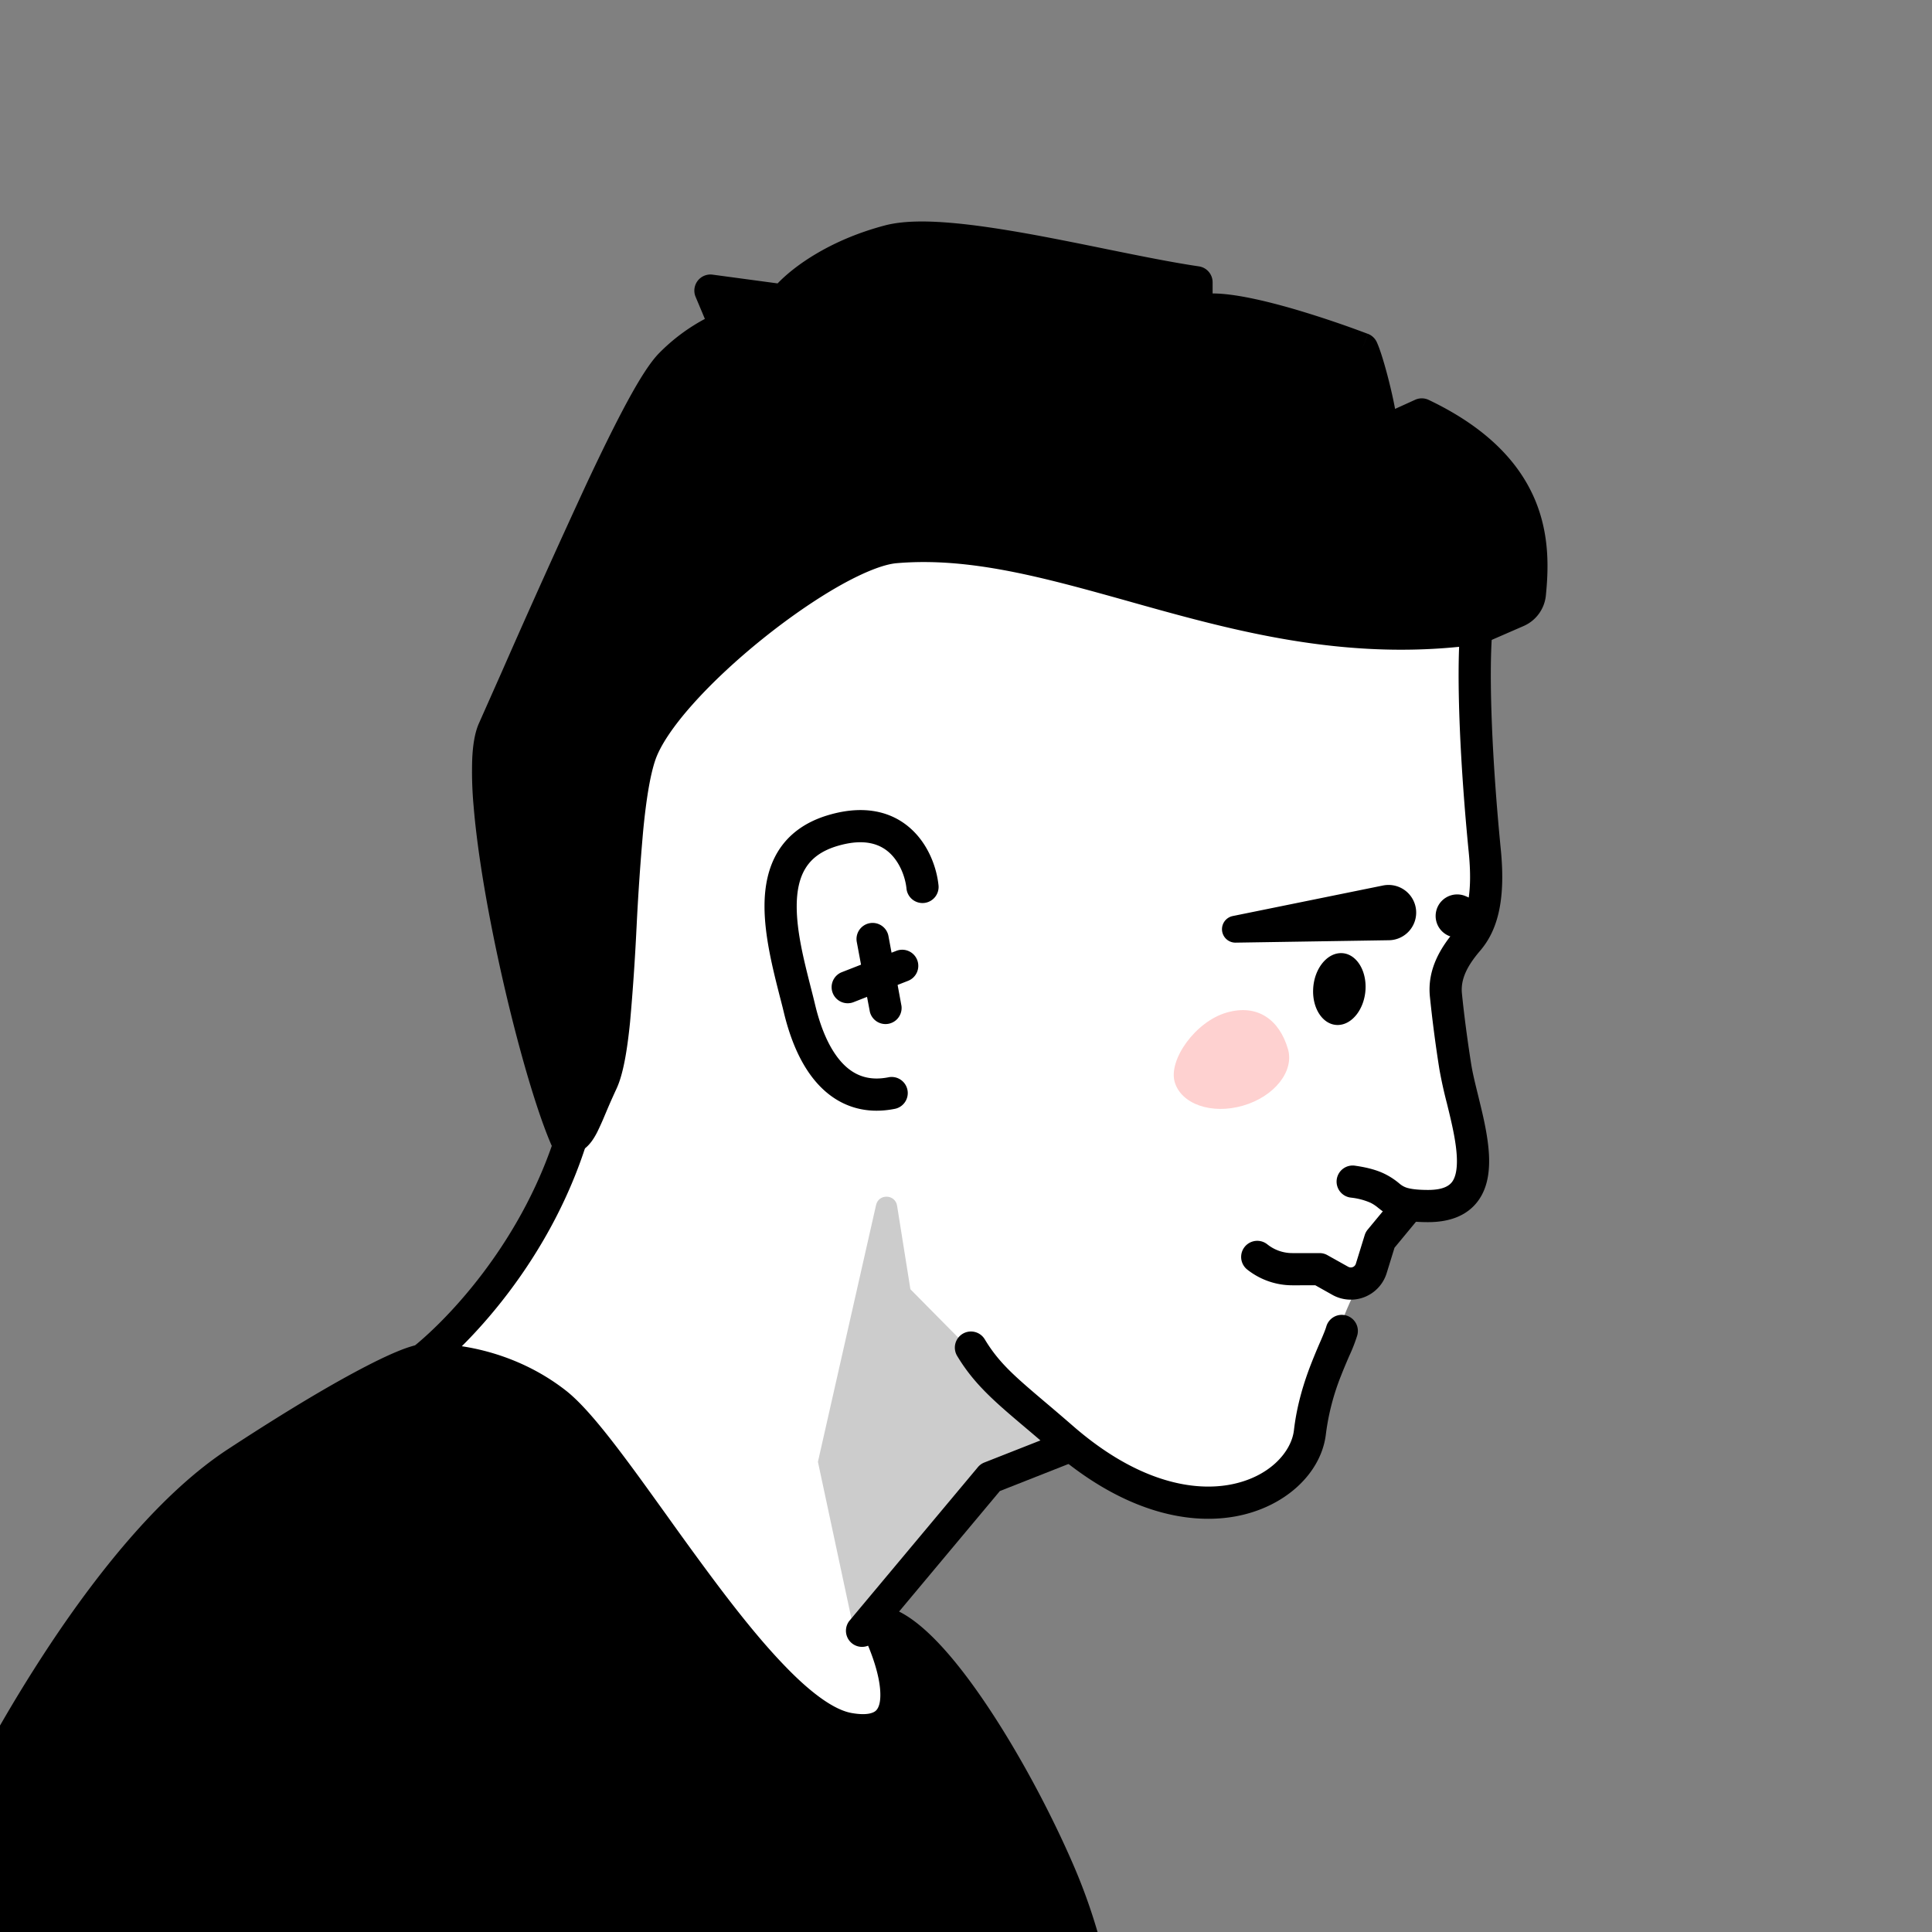
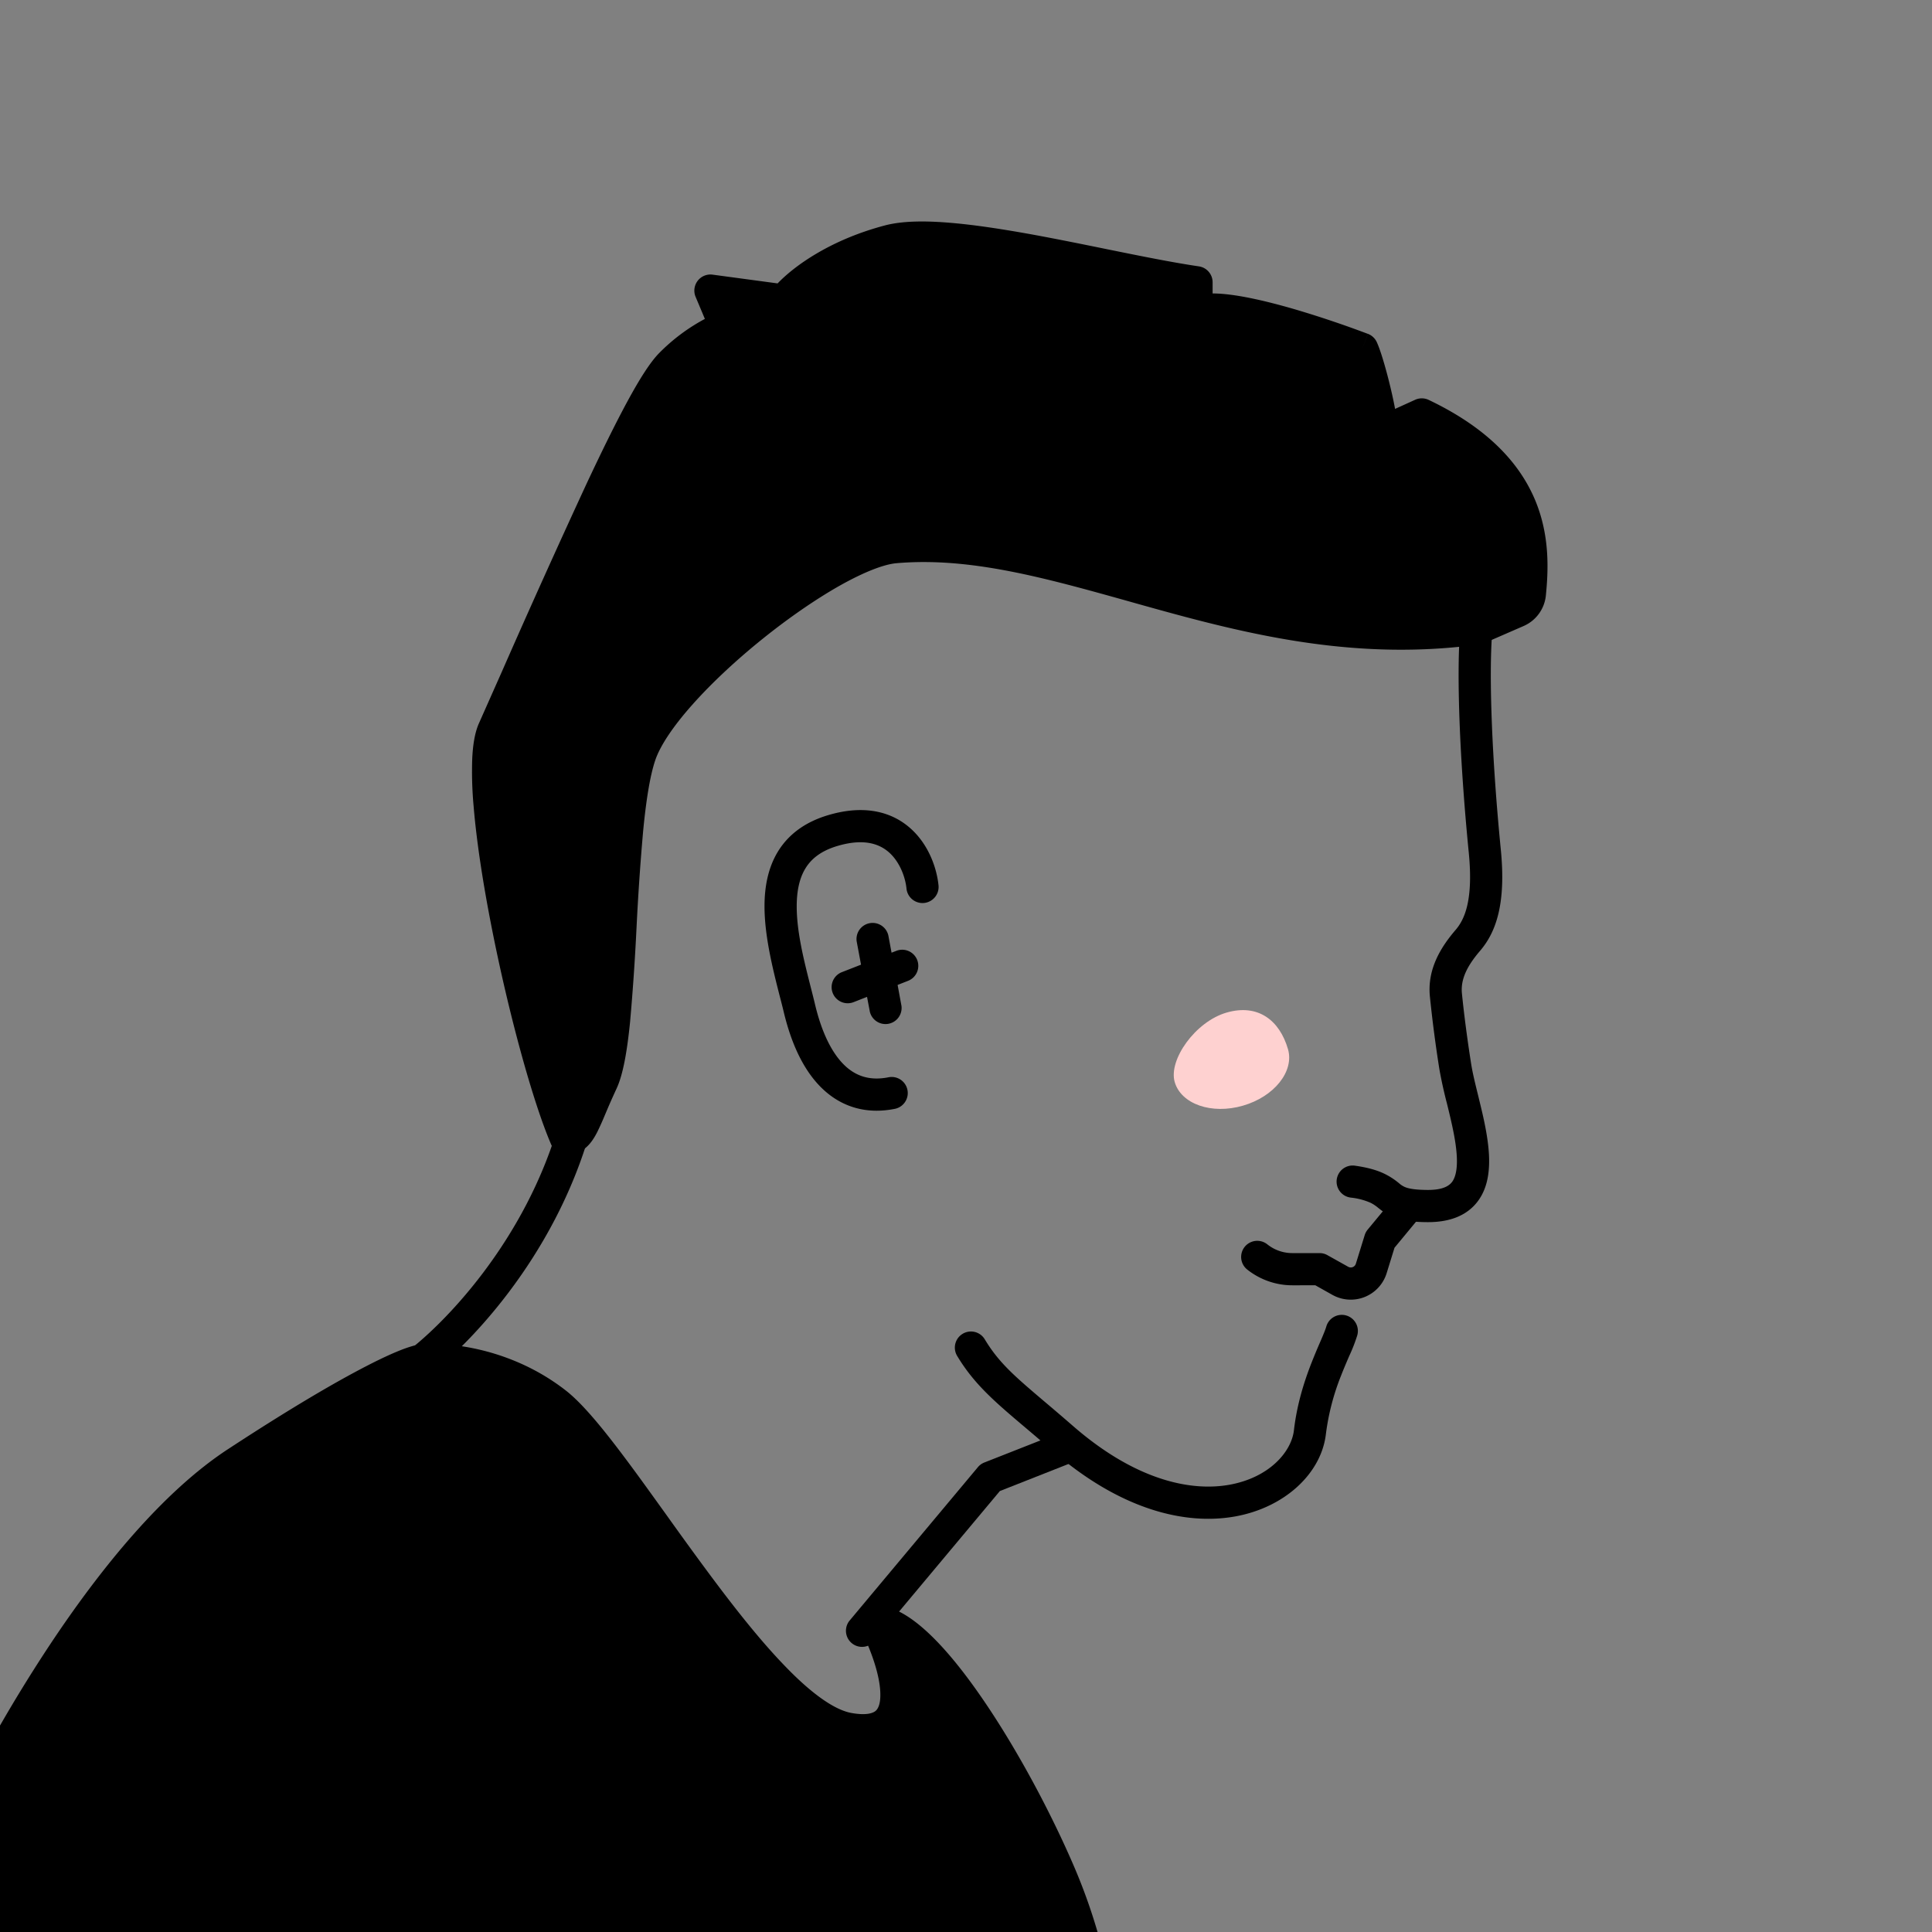
<svg xmlns="http://www.w3.org/2000/svg" width="45" height="45" fill="none">
  <rect width="100%" height="100%" fill="#808080" stroke="none" />
  <g clip-path="url(#a)">
-     <path fill="#fff" d="M12.5 28.377c-.758 1.518-2.944 3.495-3.943 4.293l1.648 6.04 7.737 4.093 3.394-2.695-.998-2.346 2.745-3.295 1.697-.599c1.298 1.198 3.095 1.847 4.692 1.148 1.278-.559 1.398-2.096 1.298-2.795.183-.616.619-1.937.898-2.296.28-.36.876-1.337.926-1.886 0 .183.361.162 1.24-.037.878-.2.43-.989.38-1.421-.166-.949-.5-2.965-.5-3.445 0-.599.5-.998.8-1.547.239-.44.1-1.98 0-2.695l-.3-3.944-2.047-.548-6.239-.95-5.291-.748-3.145 1.697-2.146 2.296-.5 1.248-.598 6.739c-.266.599-.989 2.176-1.747 3.693Z" />
    <path fill="#000" fill-rule="evenodd" d="M34.414 14.313c.207.017.36.198.343.405-.086 1.055.001 3.056.2 5.073.124 1.258-.111 1.921-.483 2.355-.299.349-.456.66-.423.992.05.503.133 1.125.216 1.648.033.206.091.444.157.711l.062.256c.087.359.173.758.194 1.128.02.362-.017.767-.25 1.086-.249.342-.653.499-1.166.499-.305 0-.532-.027-.714-.084a1.226 1.226 0 0 1-.412-.22l-.035-.027a.9.9 0 0 0-.18-.12 1.546 1.546 0 0 0-.456-.12.375.375 0 1 1 .106-.742c.297.043.509.106.677.188a1.678 1.678 0 0 1 .347.228.49.49 0 0 0 .174.097c.083.025.226.05.493.05.362 0 .497-.105.56-.19.079-.109.124-.299.107-.603-.017-.297-.088-.637-.174-.995a46.436 46.436 0 0 0-.056-.23 10.385 10.385 0 0 1-.175-.794 31.032 31.032 0 0 1-.221-1.692c-.065-.644.26-1.158.6-1.554.192-.225.418-.655.306-1.794-.2-2.023-.294-4.081-.201-5.208a.375.375 0 0 1 .404-.343Z" clip-rule="evenodd" />
    <path fill="#000" fill-rule="evenodd" d="M32.951 27.905c.16.132.182.368.05.528l-.52.629-.183.592a.875.875 0 0 1-1.264.506l-.397-.223H30.1c-.381 0-.751-.13-1.05-.367a.375.375 0 0 1 .468-.587c.165.132.37.204.582.204h.635c.064 0 .127.016.183.048l.483.27c.07.04.157.005.18-.072l.205-.663a.375.375 0 0 1 .07-.13l.567-.685a.375.375 0 0 1 .528-.05Zm-7.852 5.708a.375.375 0 0 1-.212.486l-1.598.63-2.93 3.504a.375.375 0 0 1-.575-.481l2.992-3.578a.376.376 0 0 1 .15-.109l1.687-.664a.375.375 0 0 1 .486.212Zm-3.861-14.29c.409.383.58.914.62 1.282a.375.375 0 1 1-.745.083c-.027-.25-.147-.592-.387-.817-.215-.201-.576-.357-1.217-.168-.393.116-.615.305-.748.522-.139.226-.203.52-.204.877-.002.598.166 1.259.324 1.882.037.144.073.286.106.425.16.666.4 1.131.684 1.404.267.256.592.362 1.014.281a.375.375 0 1 1 .142.736c-.655.127-1.229-.048-1.675-.476-.43-.412-.717-1.034-.894-1.77-.028-.117-.06-.243-.095-.376-.159-.624-.358-1.405-.356-2.108.001-.436.078-.882.314-1.268.242-.394.629-.687 1.176-.848.86-.254 1.507-.068 1.941.339Zm-7.733 6.494c.2.055.317.262.262.461-.847 3.058-2.962 5.184-3.939 5.882a.375.375 0 0 1-.436-.61c.871-.623 2.861-2.616 3.652-5.472a.375.375 0 0 1 .461-.261Z" clip-rule="evenodd" />
    <path fill="#000" fill-rule="evenodd" d="M31.356 30.64a.375.375 0 0 1 .257.464 3.813 3.813 0 0 1-.186.477c-.059.137-.123.286-.188.452a5.514 5.514 0 0 0-.356 1.367c-.106.916-.953 1.71-2.109 1.92-1.178.213-2.689-.162-4.27-1.537a58.249 58.249 0 0 0-.596-.51c-.735-.621-1.215-1.028-1.614-1.691a.375.375 0 1 1 .643-.387c.33.549.698.862 1.412 1.468.19.16.403.342.647.554 1.455 1.265 2.742 1.528 3.644 1.365.925-.168 1.44-.766 1.498-1.268.071-.611.24-1.136.402-1.552a14.304 14.304 0 0 1 .224-.538c.067-.156.108-.257.128-.326a.375.375 0 0 1 .464-.258Z" clip-rule="evenodd" />
    <path fill="#000" d="M12.943 32.68c-1.188-.925-2.563-1.046-3.102-.99-.231 0-1.42.474-4.323 2.375-2.904 1.901-5.654 6.909-6.666 9.175l1.617 5.973 25.246.23c.099-.89.032-3.293-1.023-5.774-1.056-2.482-3.139-5.908-4.324-5.908.495.957 1.07 2.799-.594 2.508-2.079-.362-5.346-6.435-6.83-7.59Z" />
    <path fill="#000" fill-rule="evenodd" d="M12.713 32.975c-1.097-.853-2.37-.96-2.834-.913a.38.38 0 0 1-.026.002l-.045.01a2.064 2.064 0 0 0-.195.068 8.42 8.42 0 0 0-.759.356c-.674.348-1.685.935-3.13 1.881-1.387.907-2.766 2.581-3.936 4.344a34.664 34.664 0 0 0-2.54 4.548l1.508 5.57 24.61.225c.043-1.025-.107-3.106-1.02-5.25-.52-1.222-1.292-2.676-2.077-3.82-.393-.572-.78-1.054-1.132-1.389l-.033-.03c.092.304.153.62.152.908-.002.322-.083.687-.374.935-.294.25-.704.3-1.172.219-.335-.059-.665-.226-.98-.445a6.864 6.864 0 0 1-.96-.84c-.64-.657-1.303-1.503-1.936-2.36-.316-.428-.628-.862-.928-1.28l-.002-.003c-.3-.419-.589-.82-.86-1.186-.554-.746-1.007-1.298-1.331-1.55Zm-2.896-1.66c.623-.06 2.087.081 3.356 1.068.42.326.931.966 1.473 1.695.276.371.567.778.868 1.196.3.42.61.85.924 1.274.629.852 1.266 1.664 1.87 2.283.3.31.586.563.851.748.268.187.495.289.68.321.364.064.505-.007.556-.05.053-.046.11-.147.11-.369.003-.45-.23-1.083-.47-1.547a.375.375 0 0 1 .333-.548c.237 0 .464.085.67.202.206.118.413.283.616.476.405.385.826.914 1.233 1.508.817 1.19 1.613 2.69 2.15 3.95 1.084 2.547 1.156 5.015 1.05 5.963a.375.375 0 0 1-.376.334L.465 49.588a.375.375 0 0 1-.358-.277l-1.617-5.973a.375.375 0 0 1 .02-.251 35.155 35.155 0 0 1 2.653-4.779c1.184-1.783 2.631-3.563 4.15-4.556 1.458-.955 2.493-1.556 3.196-1.92.352-.183.625-.307.83-.388.103-.04.192-.07.269-.092a.95.95 0 0 1 .21-.037Z" clip-rule="evenodd" />
    <path fill="#000" d="M14.018 25.204c-.422.898-.479 1.317-.831 1.317-.836-1.925-2.254-8.25-1.69-9.52 1.841-4.14 3.433-7.823 4.126-8.516.554-.555 1.09-.804 1.287-.859l-.363-.858L18.263 7c.231-.308 1.043-1.016 2.442-1.386 1.4-.37 5.064.654 7.165.962v.693c.759-.33 3.858.858 3.858.858.146.322.45 1.519.462 1.947l.926-.42c2.644 1.261 2.63 3.04 2.517 4.182a.495.495 0 0 1-.297.404l-.914.397c-5.43.754-9.572-2.24-13.574-1.891-1.518.132-5.378 3.186-5.939 4.836-.561 1.65-.363 6.501-.891 7.623Z" />
    <path fill="#000" fill-rule="evenodd" d="M25.761 5.8c.795.161 1.542.313 2.163.404.184.027.32.185.32.371v.26h.012c.184.001.388.024.597.058.42.069.895.191 1.336.32a24.226 24.226 0 0 1 1.636.55l.027.01.007.002.002.001-.133.35.134-.35a.376.376 0 0 1 .207.195c.09.197.21.609.305 1 .044.18.087.373.12.553l.467-.212a.375.375 0 0 1 .317.003c1.388.662 2.12 1.483 2.476 2.328.35.835.31 1.643.252 2.229a.87.87 0 0 1-.52.71l-.914.398a.376.376 0 0 1-.098.027c-2.796.389-5.252-.19-7.474-.803-.241-.067-.48-.133-.715-.2-1.953-.546-3.694-1.034-5.404-.886-.295.026-.761.206-1.338.532-.563.32-1.188.753-1.788 1.236-.6.483-1.167 1.01-1.615 1.512-.456.51-.76.965-.876 1.304-.125.367-.215.942-.283 1.645a56.939 56.939 0 0 0-.155 2.264l-.001.016a53.722 53.722 0 0 1-.15 2.183c-.064.629-.154 1.206-.318 1.554a15.61 15.61 0 0 0-.252.571l-.009.02a6.73 6.73 0 0 1-.186.415c-.062.12-.141.253-.258.355a.691.691 0 0 1-.465.17.375.375 0 0 1-.344-.225c-.434-1-1.004-3.095-1.394-5.083-.196-.998-.349-1.982-.417-2.803a8.866 8.866 0 0 1-.033-1.106c.014-.31.056-.605.156-.83l.532-1.198a247.611 247.611 0 0 1 1.964-4.359c.358-.765.684-1.427.964-1.944.273-.503.526-.91.743-1.128a4.403 4.403 0 0 1 1.06-.791l-.216-.514a.375.375 0 0 1 .395-.517l1.515.204c.39-.407 1.226-1.014 2.498-1.35.415-.11.96-.11 1.541-.06.591.05 1.26.156 1.941.28.562.104 1.127.218 1.67.329Zm5.678 2.619a23.887 23.887 0 0 0-1.461-.486c-.429-.126-.87-.238-1.246-.3a3.197 3.197 0 0 0-.48-.048.658.658 0 0 0-.233.027.375.375 0 0 1-.524-.344v-.372a58.097 58.097 0 0 1-1.92-.369c-.54-.11-1.092-.221-1.618-.318a20.312 20.312 0 0 0-1.87-.27c-.564-.049-1.001-.038-1.286.037-1.329.35-2.064 1.017-2.238 1.248a.375.375 0 0 1-.35.147l-1.064-.143.107.252a.375.375 0 0 1-.245.508c-.128.035-.607.246-1.123.762-.13.13-.335.442-.614.954-.27.498-.587 1.145-.944 1.905-.573 1.223-1.238 2.723-1.956 4.341l-.534 1.203c-.041.093-.079.274-.092.56-.012.276-.001.617.032 1.01.065.782.212 1.737.405 2.72.325 1.657.77 3.354 1.142 4.403l.087-.204c.07-.165.156-.366.265-.597.1-.214.184-.663.249-1.31.063-.628.105-1.381.149-2.162v-.003c.043-.778.088-1.582.157-2.296.069-.706.165-1.356.32-1.814.165-.485.553-1.032 1.026-1.562a14.62 14.62 0 0 1 1.704-1.596 14.516 14.516 0 0 1 1.89-1.304c.592-.335 1.177-.586 1.642-.627 1.856-.161 3.737.368 5.667.91l.716.2c2.194.605 4.508 1.142 7.121.79l.866-.376a.12.12 0 0 0 .073-.097c.056-.557.079-1.209-.197-1.864-.259-.617-.804-1.284-1.952-1.866l-.765.347a.375.375 0 0 1-.53-.332c-.005-.169-.073-.539-.17-.934a9.065 9.065 0 0 0-.206-.73Z" clip-rule="evenodd" />
    <path fill="#000" fill-rule="evenodd" d="M20.256 21.503c.203-.038.4.096.438.3l.072.387.104-.04a.375.375 0 1 1 .274.698l-.237.093.09.488a.375.375 0 0 1-.736.138l-.066-.348-.306.12a.375.375 0 1 1-.274-.698l.44-.172-.099-.529a.375.375 0 0 1 .3-.437Z" clip-rule="evenodd" />
-     <path fill="#000" d="m22.357 31.194 2.393 2.556-2.246.873-2.61 3.369-.843-3.943 1.354-5.981c.06-.269.447-.256.49.016l.31 1.945 1.152 1.165Z" opacity=".2" />
-     <path fill="#000" d="M30.586 23.037c.021-.462.312-.837.65-.837.336 0 .591.375.57.837-.022.462-.313.837-.65.837s-.592-.375-.57-.837Zm1.76-1.137-3.564.056a.313.313 0 0 1-.067-.62l3.493-.71a.644.644 0 1 1 .138 1.274Zm1.724-.08.244-.065a.414.414 0 0 0 .06-.78l-.232-.1a.502.502 0 1 0-.072.945Z" />
    <path fill="#FED1D0" d="M27.361 25.202c.15.516.861.763 1.59.551.729-.21 1.198-.8 1.049-1.315-.196-.677-.702-1.064-1.43-.853-.729.21-1.358 1.102-1.209 1.617Z" />
  </g>
  <defs>
    <clipPath id="a">
      <path fill="#fff" d="M45 0H0v45h45z" />
    </clipPath>
  </defs>
</svg>